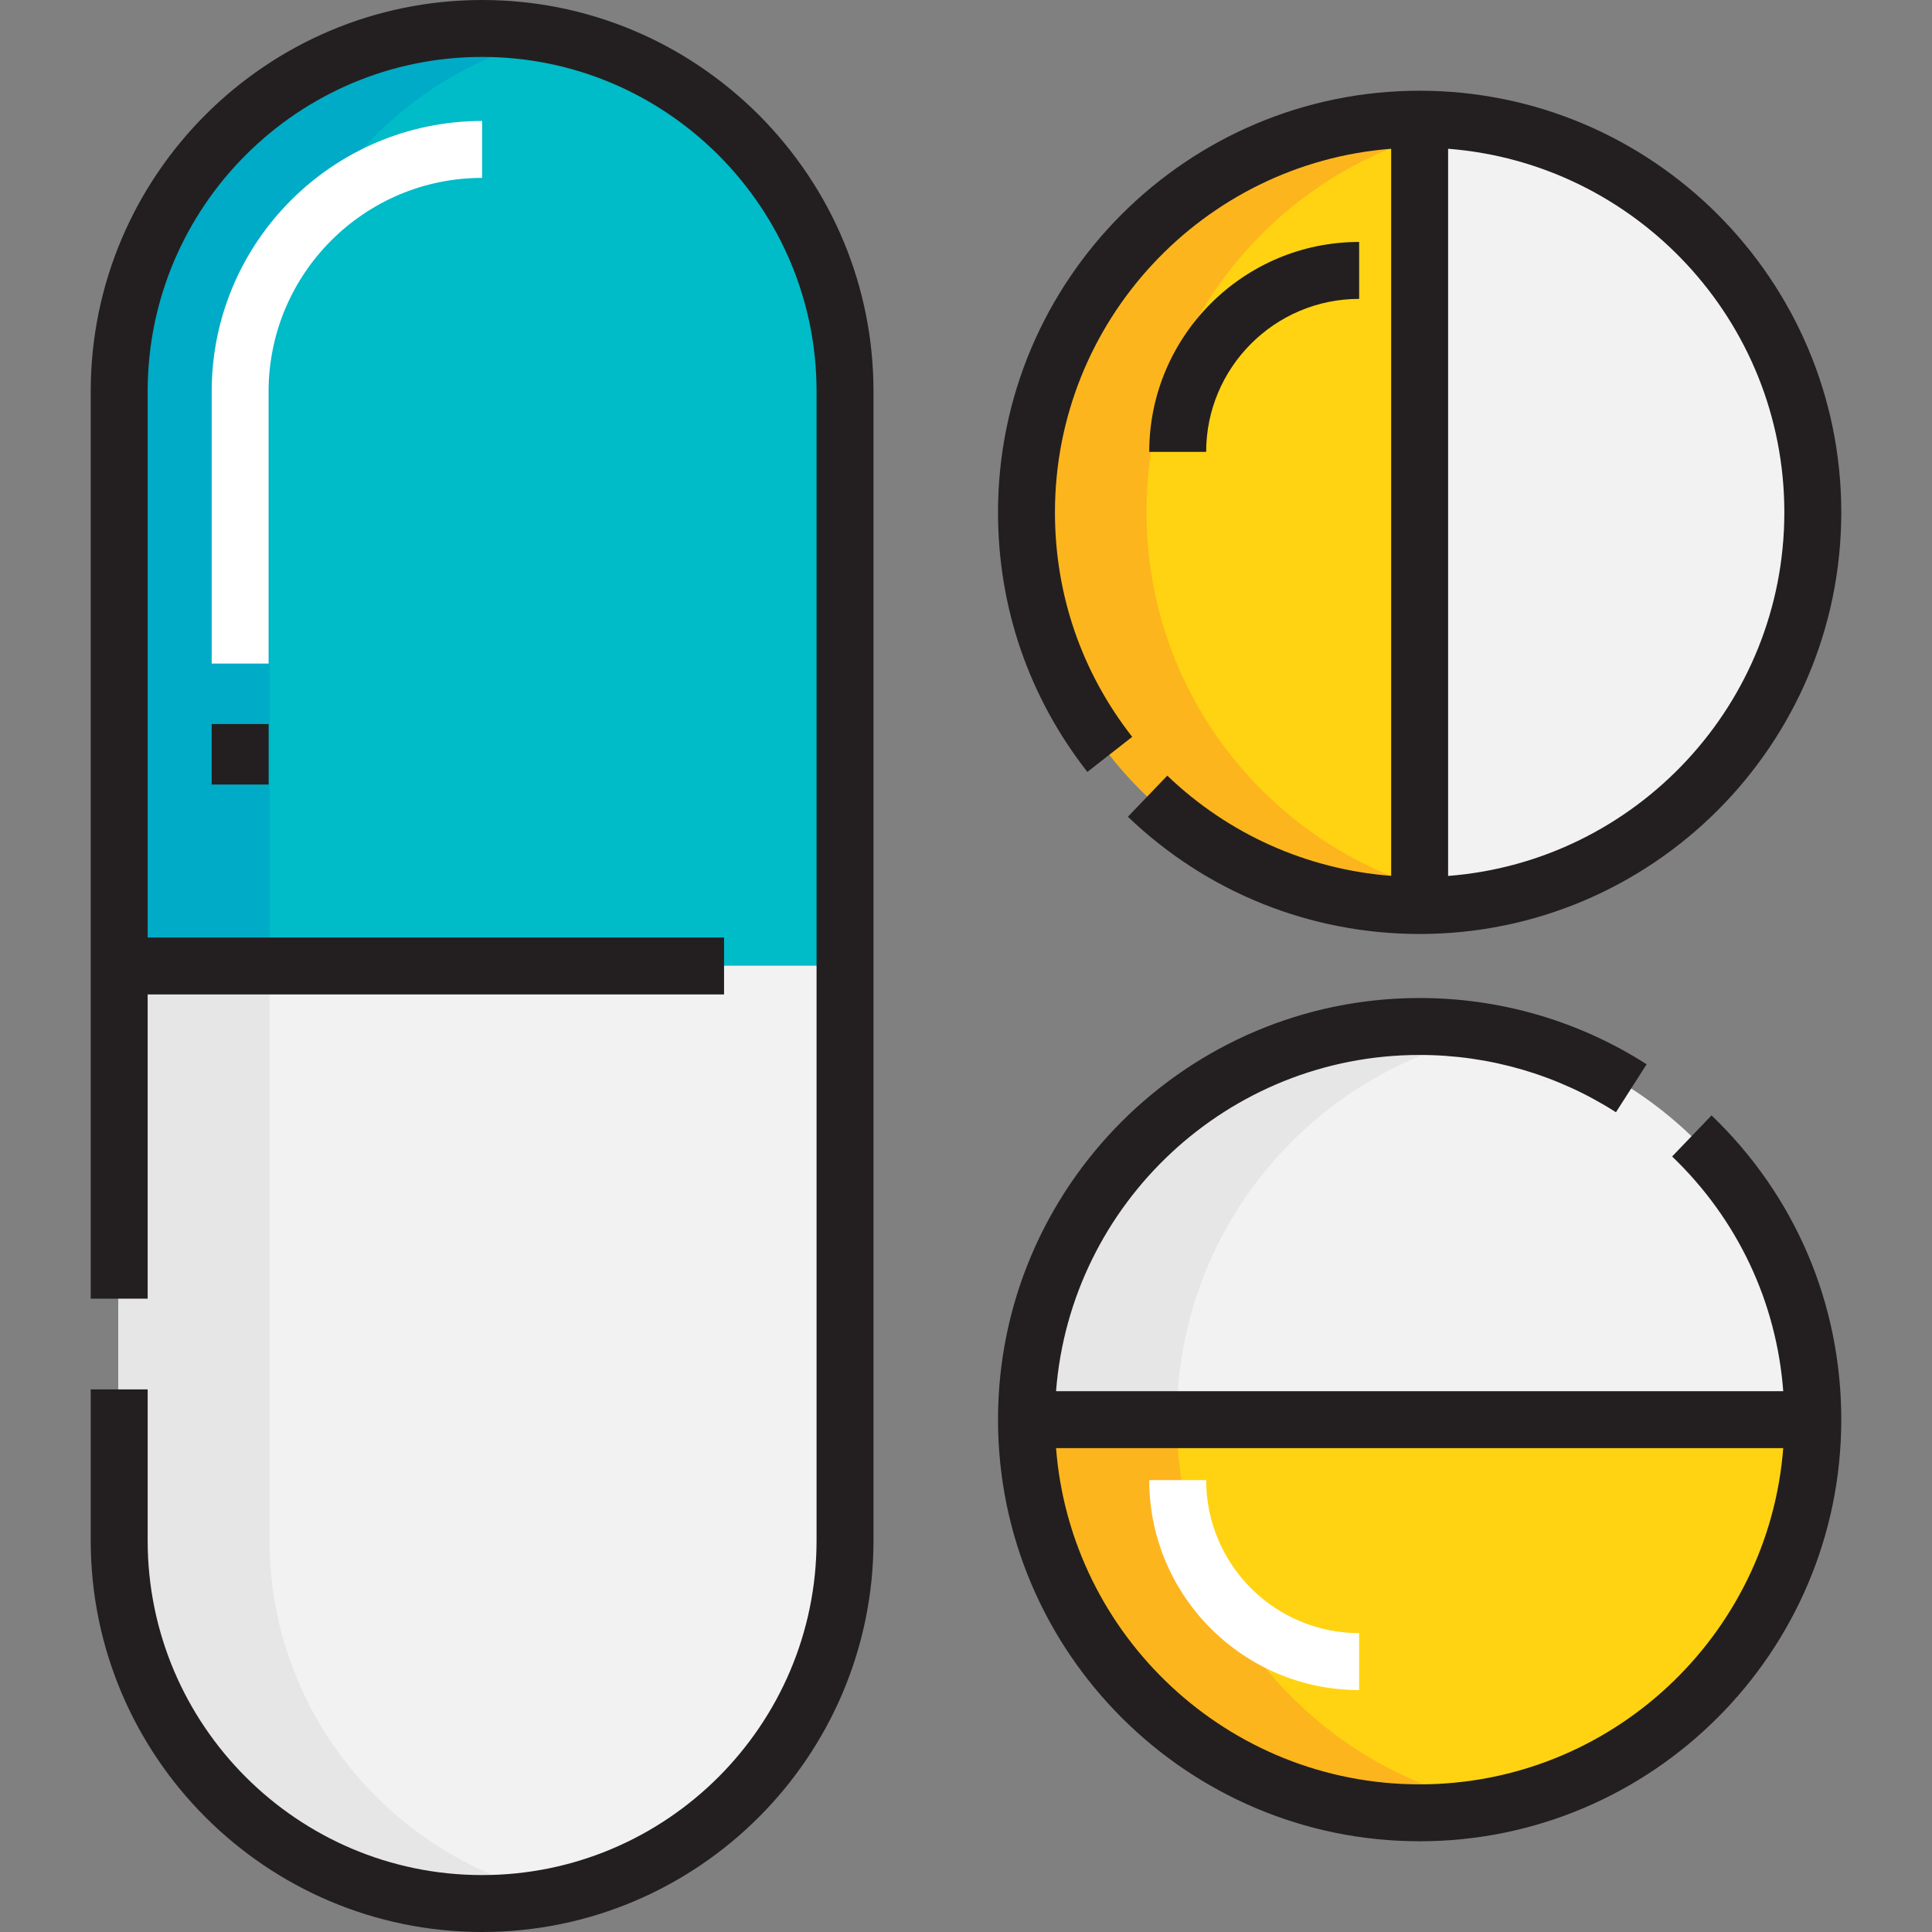
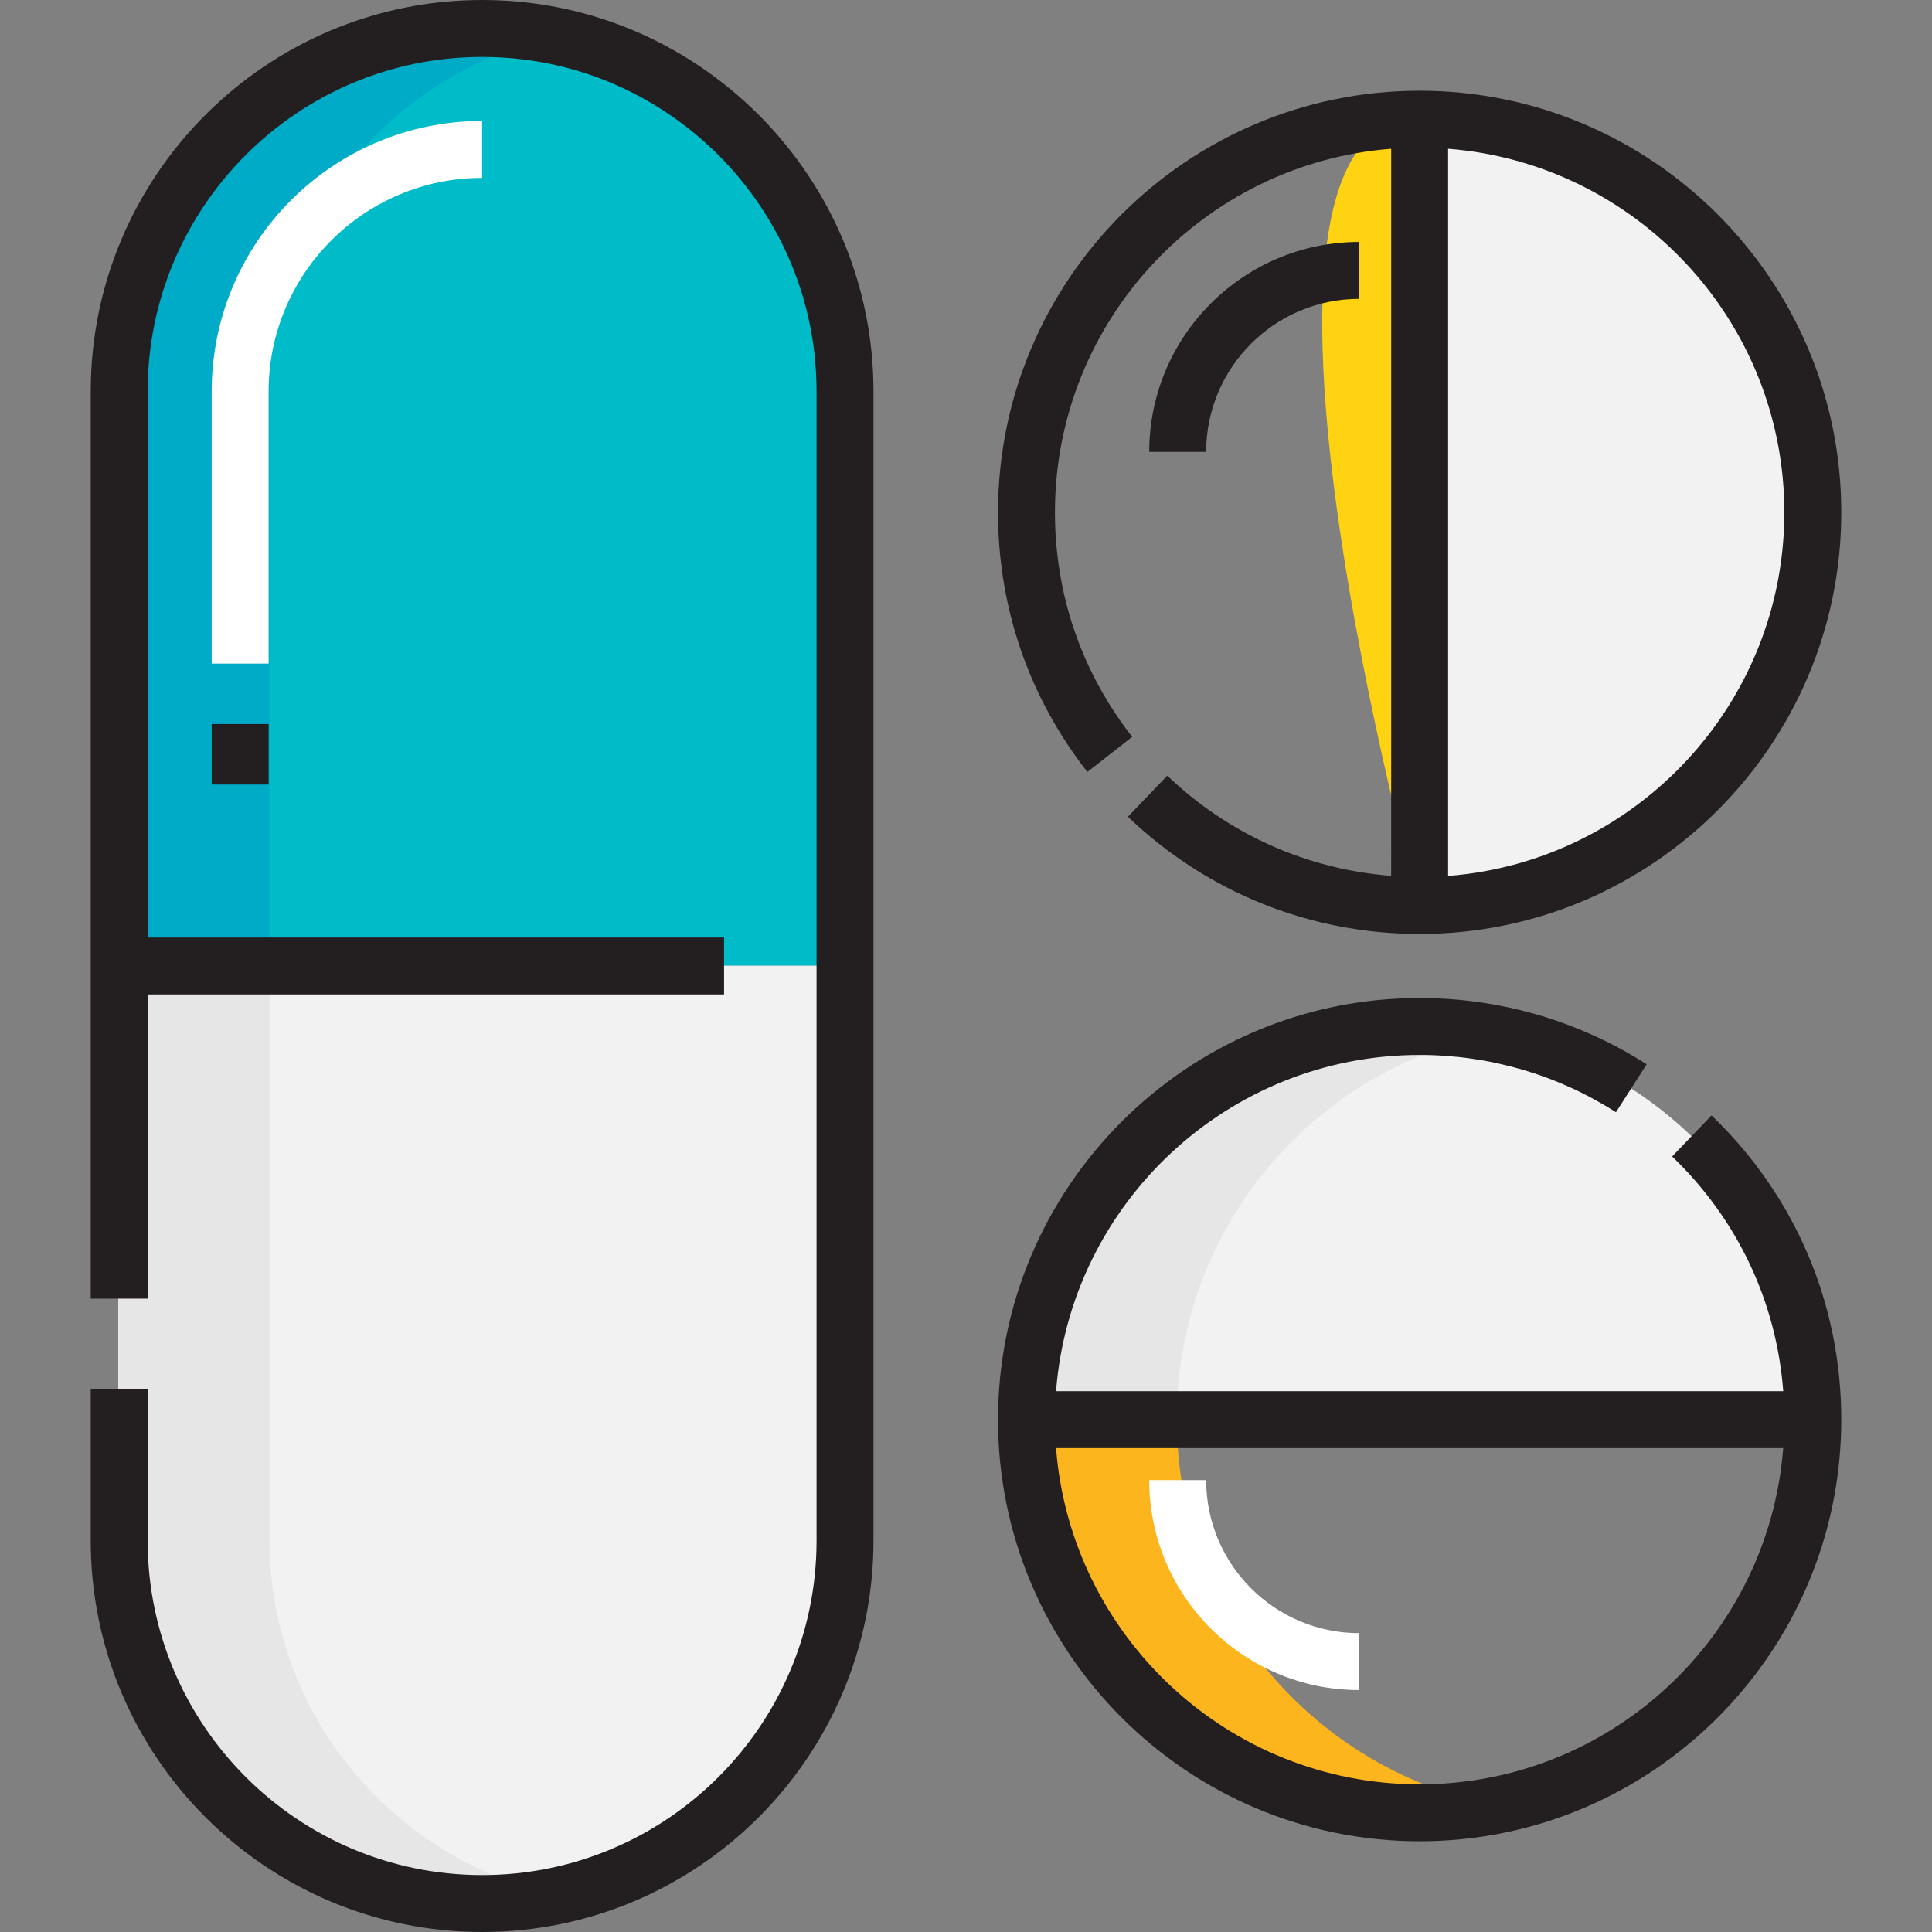
<svg xmlns="http://www.w3.org/2000/svg" version="1.1" id="Capa_1" x="0px" y="0px" viewBox="0 0 511.999 511.999" style="enable-background:new 0 0 511.999 511.999;" xml:space="preserve" width="511.999" height="511.999">
  <rect x="0" y="0" width="511.999" height="511.999" fill="#808080" stroke="none" />
-   <path style="fill:#FFD311;" d="M271.786,376.141h208.382c0,57.545-46.646,104.191-104.191,104.191S271.786,433.686,271.786,376.141z " />
  <g>
    <path style="fill:#F2F2F2;" d="M480.168,376.141H271.786c0-57.546,46.646-104.191,104.191-104.191S480.168,318.595,480.168,376.141 z" />
    <path style="fill:#F2F2F2;" d="M375.977,239.89V31.507c57.546,0,104.191,46.646,104.191,104.191S433.523,239.89,375.977,239.89z" />
  </g>
-   <path style="fill:#FFD311;" d="M375.977,31.507V239.89c-57.546,0-104.191-46.646-104.191-104.191S318.431,31.507,375.977,31.507z" />
+   <path style="fill:#FFD311;" d="M375.977,31.507V239.89S318.431,31.507,375.977,31.507z" />
  <path style="fill:#00BBC8;" d="M223.698,103.64v152.279H31.345V103.64c0-52.897,43.279-96.177,96.177-96.177 c26.449,0,50.493,10.82,67.964,28.211C212.877,53.148,223.698,77.192,223.698,103.64z" />
  <path style="fill:#F2F2F2;" d="M223.698,255.92v152.279c0,52.897-43.279,96.177-96.177,96.177s-96.177-43.279-96.177-96.177V255.92 H223.698z" />
  <path style="fill:#00ABC7;" d="M71.418,103.64c0-46.028,32.782-84.741,76.143-94.028c-6.472-1.386-13.168-2.147-20.039-2.147 c-52.897,0-96.177,43.279-96.177,96.177V255.92h40.074V103.64H71.418z" />
  <path style="fill:#E6E6E6;" d="M71.418,408.199V255.92H31.345v152.279c0,52.897,43.279,96.177,96.177,96.177 c6.87,0,13.565-0.762,20.037-2.148C104.2,492.94,71.418,454.226,71.418,408.199z" />
  <g>
-     <path style="fill:#FDB51E;" d="M303.845,135.699c0-46.352,30.285-85.587,72.132-99.114v-5.077 c-57.546,0-104.191,46.646-104.191,104.191S318.432,239.89,375.977,239.89v-5.077C334.13,221.286,303.845,182.051,303.845,135.699z " />
    <path style="fill:#FDB51E;" d="M311.859,376.141h-40.074c0,57.545,46.646,104.191,104.191,104.191 c6.859,0,13.548-0.705,20.037-1.969C348.063,469.015,311.859,426.827,311.859,376.141z" />
  </g>
  <path style="fill:#E6E6E6;" d="M396.014,273.919c-6.489-1.264-13.178-1.969-20.037-1.969c-57.546,0-104.191,46.646-104.191,104.191 h40.074C311.859,325.453,348.063,283.265,396.014,273.919z" />
  <path style="fill:#231F20;" d="M127.764,0C70.573,0,24.044,46.528,24.044,103.72v240.44h15.087v-80.618h152.75v-15.087H39.131 V103.72c0-48.872,39.76-88.633,88.633-88.633c23.542,0,45.789,9.238,62.618,25.99c16.775,16.853,26.014,39.1,26.014,62.643v304.559 c0,48.873-39.76,88.633-88.632,88.633c-48.873,0-88.633-39.76-88.633-88.633v-40.072H24.044v40.072 c0,57.192,46.529,103.72,103.72,103.72s103.719-46.528,103.719-103.72V103.72c0-27.561-10.798-53.587-30.433-73.311 C181.35,10.799,155.324,0,127.764,0z" />
  <path style="fill:#FFFFFF;" d="M71.189,103.72c0-31.196,25.379-56.574,56.574-56.574V32.059c-39.515,0-71.662,32.147-71.662,71.662 v72.132h15.087V103.72z" />
  <path style="fill:#231F20;" d="M453.577,295.593l-10.447,10.885c17.348,16.649,27.645,38.509,29.449,62.199H279.864 c3.861-49.779,45.601-89.104,96.355-89.104c18.518,0,36.509,5.249,52.026,15.181l8.133-12.708 c-17.951-11.488-38.753-17.562-60.159-17.562c-61.611,0-111.735,50.124-111.735,111.735s50.124,111.735,111.735,111.735 c61.612,0,111.736-50.124,111.736-111.735C487.955,345.501,475.746,316.868,453.577,295.593z M376.22,472.868 c-50.754,0-92.493-39.325-96.355-89.104h192.709C468.713,433.544,426.972,472.868,376.22,472.868z" />
  <path style="fill:#FFFFFF;" d="M360.19,447.882v-15.087c-22.356,0-40.544-18.188-40.544-40.545h-15.087 C304.559,422.926,329.514,447.882,360.19,447.882z" />
  <g>
    <path style="fill:#231F20;" d="M300.047,195.273c-13.395-17.123-20.474-37.696-20.474-59.494c0-50.754,39.324-92.493,89.104-96.355 V232.11c-22.244-1.717-43.084-10.978-59.332-26.557l-10.441,10.89c20.897,20.036,48.356,31.07,77.317,31.07 c61.612,0,111.736-50.124,111.736-111.735S437.831,24.044,376.22,24.044c-61.611,0-111.735,50.124-111.735,111.735 c0,25.201,8.188,48.987,23.679,68.791L300.047,195.273z M383.763,39.424c49.78,3.861,89.105,45.601,89.105,96.355 s-39.325,92.493-89.105,96.355V39.424z" />
    <path style="fill:#231F20;" d="M360.19,79.205V64.118c-30.676,0-55.631,24.956-55.631,55.632h15.087 C319.646,97.394,337.835,79.205,360.19,79.205z" />
    <rect x="56.102" y="191.88" style="fill:#231F20;" width="15.087" height="16.03" />
  </g>
  <g> </g>
  <g> </g>
  <g> </g>
  <g> </g>
  <g> </g>
  <g> </g>
  <g> </g>
  <g> </g>
  <g> </g>
  <g> </g>
  <g> </g>
  <g> </g>
  <g> </g>
  <g> </g>
  <g> </g>
</svg>